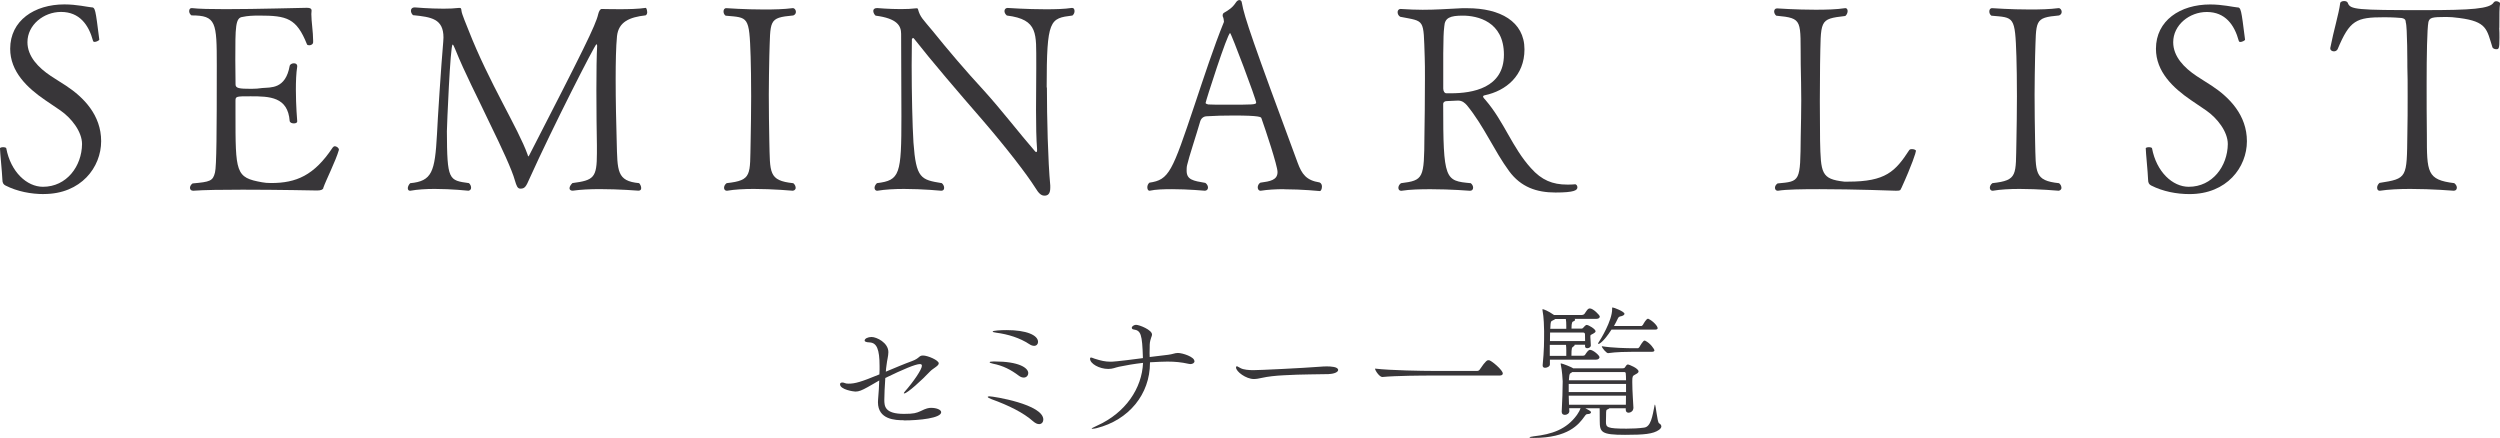
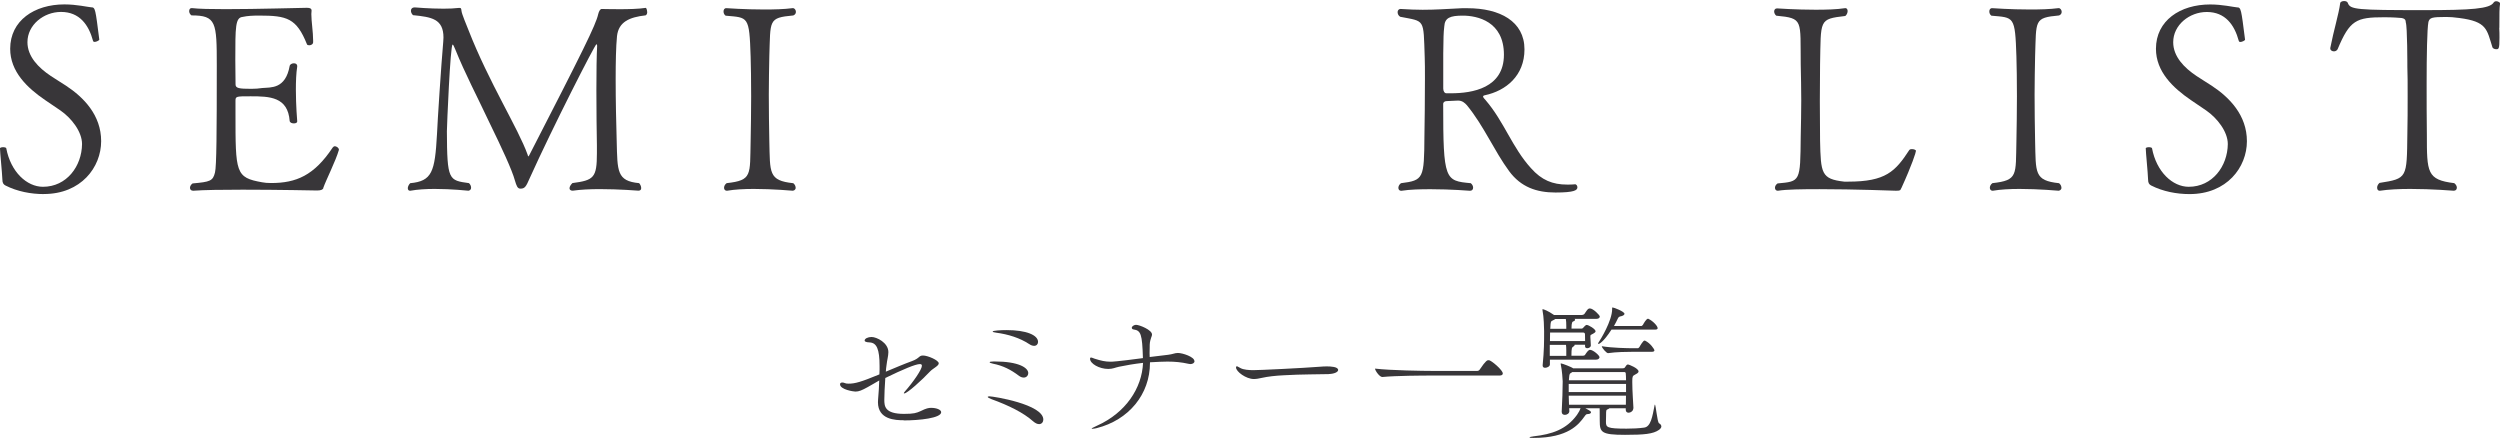
<svg xmlns="http://www.w3.org/2000/svg" id="_レイヤー_2" data-name="レイヤー 2" viewBox="0 0 431.77 75.63">
  <defs>
    <style>
      .cls-1 {
        fill: #383639;
      }
    </style>
  </defs>
  <g id="other">
    <g>
      <path class="cls-1" d="M156.1,72.58c-1.47,0-4.47-.1-4.47-3.12,0-.15.02-.28.02-.43.12-1.32.17-2.4.2-3.32-.67.38-1.3.77-2,1.15-1,.55-1.5.77-2.12.77-.27,0-2.65-.33-2.65-1.27,0-.22.2-.3.4-.3.15,0,.33.05.43.1.12.07.37.1.65.1,1.12,0,2.12-.28,5.32-1.6,0-.28.03-.55.03-.83v-.62c0-2.92-.5-4-1.7-4.07-.67-.02-.88-.17-.88-.32,0-.35.58-.62,1.2-.62.85,0,2.9.97,2.9,2.62,0,.65-.23,1.4-.32,2.25-.05.35-.1.75-.12,1.12,1.6-.67,3.2-1.35,4.5-1.82,1.38-.5,1.17-.97,1.92-.97.82,0,2.72.82,2.72,1.35,0,.45-.97.85-1.5,1.4-1.35,1.45-3.95,3.8-4.45,3.8-.05,0-.08,0-.08-.05s.05-.12.15-.25c1.52-1.72,2.97-3.85,2.97-4.47,0-.22-.12-.3-.35-.3-.75,0-2.92.92-5.97,2.4-.1,1.47-.17,2.9-.17,3.75,0,1.12.07,2.45,3.4,2.45,1.72,0,2.12-.15,2.85-.47,1-.5,1.4-.57,1.85-.57.9,0,1.72.32,1.72.75,0,1.02-3.77,1.42-6.45,1.42Z" />
      <path class="cls-1" d="M180.18,72.48c0,.45-.3.77-.72.77-.3,0-.65-.15-1.05-.5-1.65-1.47-4.17-2.72-7.15-3.8-.45-.18-.67-.3-.67-.4,0-.05.1-.1.3-.1.65,0,9.3,1.37,9.3,4.02ZM177.58,64.46c0,.42-.33.75-.77.75-.25,0-.52-.08-.82-.3-1.42-1.07-2.75-1.75-4.5-2.1-.4-.08-.57-.18-.57-.23,0-.1.2-.15.65-.15h.25c4.07,0,5.77,1.07,5.77,2.02ZM179.28,59.06c0,.37-.27.67-.67.67-.25,0-.52-.08-.85-.3-1.62-1.07-3.65-1.7-5.7-1.97-.4-.05-.62-.12-.62-.2,0-.17,1.4-.25,2.42-.25,3.37,0,5.42.85,5.42,2.05Z" />
      <path class="cls-1" d="M206.3,62.38c0,.3-.32.5-.72.5-.1,0-.23-.02-.33-.05-1.2-.27-2.32-.38-3.62-.38-.2,0-2.22.05-3.02.12v.1c0,5.42-3.65,9.87-9.2,11.27-.05.02-.55.12-.77.12-.07,0-.1,0-.1-.02,0-.08.22-.2.92-.52,4.95-2.22,7.77-6.47,7.95-10.85-1.5.17-2.97.42-4.15.67-.7.15-1.07.38-1.85.38-1.57,0-3.15-.92-3.15-1.75,0-.15.05-.22.17-.22.15,0,.38.12.62.2,1.1.35,1.82.52,2.77.52.2,0,.9,0,5.57-.62-.12-4.15-.35-4.77-1.62-4.95-.2-.02-.3-.15-.3-.3,0-.25.42-.5.72-.5.6,0,2.77.88,2.77,1.67,0,.2-.1.4-.15.55-.23.73-.25.92-.25,1.7,0,.5-.02.75-.02.97,0,.2.02.35.02.67,1.05-.12,2.07-.25,3.15-.38.87-.1,1.17-.32,1.72-.32.8,0,2.85.67,2.85,1.4Z" />
      <path class="cls-1" d="M229.48,64.61c-1.4.05-4.75.02-7.72.2-1.47.07-2.8.22-3.82.45-.52.12-.98.2-1.4.2-1.32,0-3.07-1.27-3.07-2,0-.15.08-.2.17-.2.03,0,.05,0,.62.32.5.28,1.47.35,2.2.35,1.02,0,8.42-.35,11.6-.6.3-.03.7-.05,1.1-.05.62,0,1.95.05,1.95.62,0,.35-.65.67-1.62.7Z" />
      <path class="cls-1" d="M259.55,64.48c0,.18-.12.38-.55.38h-11.75c-1.45,0-6.17.02-8.5.25h-.02c-.48,0-1.25-1.12-1.25-1.45,2.67.32,8.4.4,9.9.4h7.77c.17,0,.35-.12.42-.25,1.05-1.57,1.32-1.6,1.47-1.6.08,0,.15,0,.2.02.55.2,2.3,1.72,2.3,2.25Z" />
      <path class="cls-1" d="M282.08,70.53c0,.45-.45.75-.8.75-.27,0-.5-.15-.5-.5v-.27h-2.82c-.08.08-.23.15-.35.2-.2.1-.23.07-.23,1.15,0,.15-.02.65-.02.97,0,.97.15,1.2,3.55,1.2,1,0,2.15-.05,3.05-.18,1.15-.15,1.42-1.9,1.8-3.85.02-.08.02-.12.05-.12.17,0,.4,3.02.72,3.22.27.15.4.35.4.55s-.15.4-.42.6c-1,.7-2.55.85-5.85.85-4.12,0-4.37-.45-4.37-2.42s-.02-1.97-.02-2.17h-2.47c.88.45.98.55.98.7s-.2.3-.55.3c-.27,0-.35.1-.6.45-.97,1.35-2.8,3.67-8.77,3.67-.5,0-.7-.02-.7-.08,0-.07.3-.15.75-.2,3.1-.35,5.62-1.17,7.45-3.7.32-.45.52-.85.62-1.15h-1.97l.03.48v.02c0,.42-.43.65-.77.65-.3,0-.55-.15-.55-.52v-.05c.1-1.5.17-4.15.17-5.22,0-.27-.12-1.97-.32-2.85-.03-.07-.03-.12-.03-.17s.03-.08.05-.08c.22,0,1.92.67,2.1.85h8.55c.12,0,.3-.03.37-.12.12-.15.3-.48.43-.52.05-.02.1-.02.15-.02.12,0,1.8.65,1.8,1.2,0,.27-.42.45-.6.55-.42.2-.48.35-.48,1.1v.27c0,1.52.17,3.57.2,4.45v.03ZM267.68,62.13v.82c0,.32-.45.57-.83.57-.22,0-.42-.1-.42-.38v-.07c.25-2.62.25-3.92.25-5.9,0-.5-.05-2.47-.27-3.52-.02-.08-.02-.12-.02-.17s.02-.08.05-.08c.12,0,.88.25,1.95,1h4.85c.08,0,.33-.08.4-.18.23-.3.45-.72.67-.87.08-.05.18-.08.27-.08.58,0,1.72,1.17,1.72,1.4,0,.17-.15.4-.57.4h-3.8c.07.05.1.1.1.15,0,.12-.15.25-.27.27-.2.07-.35.17-.35,1.27h1.72c.15,0,.27-.1.37-.22.3-.35.43-.42.55-.42.28,0,1.52.7,1.52,1.1,0,.17-.23.3-.4.4-.48.27-.5.17-.5.52v.12c0,.37.08.77.08,1.4,0,.3-.33.48-.62.48-.2,0-.38-.1-.38-.33v-.27h-1.8v.05c0,.1-.12.2-.2.25-.27.17-.35.22-.35,1.6h1.95c.3,0,.38-.12.4-.15.27-.42.58-.87.85-.87.55,0,1.65.97,1.65,1.27,0,.18-.17.43-.62.43h-7.95ZM270.51,60.48c0-.35-.02-.65-.05-.92h-2.8v1.9h2.85v-.98ZM267.71,57.43c-.02.48-.02.95-.02,1.47h6.07c0-.47,0-.85-.02-1.2,0-.05-.05-.27-.3-.27h-5.72ZM270.51,56.26c0-.45-.02-.85-.08-1.17h-1.82c-.08.07-.18.12-.33.2-.47.23-.47.17-.52,1.3l-.02.2h2.77v-.52ZM280.83,66.31h-9.9v1.4h9.9v-1.4ZM270.93,68.33c0,.52.02,1.07.05,1.57h9.82c0-.48.02-1.02.02-1.57h-9.9ZM271.53,64.26l-.1.08c-.33.23-.38.1-.45,1.07,0,.1-.02.17-.02.27h9.87c0-.47-.02-.87-.05-1.22,0-.02-.05-.2-.2-.2h-9.05ZM278.33,56.91c-1.47,2.27-2.17,2.5-2.27,2.5-.03,0-.05-.02-.05-.07,0-.08.05-.18.17-.35.18-.25,2.25-3.57,2.25-5.6v-.17c0-.1.03-.12.08-.12.2,0,2.05.7,2.05,1.1,0,.17-.22.32-.52.4-.4.07-.52.15-.67.5-.12.27-.35.72-.62,1.2h4.77s.15-.08.23-.2c.12-.25.6-1.05.85-1.05.05,0,.1,0,.12.03.75.35,1.57,1.22,1.57,1.6,0,.12-.1.25-.45.25h-7.5ZM281.95,60.76c-.9,0-2.82.02-4.22.23h-.02c-.27,0-1.07-.92-1.07-1.2,1.7.3,4.45.35,5.37.35h.9s.15-.08.23-.2c.12-.23.65-1.12.87-1.12.05,0,.1,0,.12.02.9.42,1.6,1.47,1.6,1.67,0,.12-.1.25-.45.25h-3.32Z" />
    </g>
    <g>
      <path class="cls-1" d="M7.56,33.52c-2.21,0-4.59-.45-6.61-1.48-.36-.18-.54-.45-.54-1.04C.36,29.74,0,26.28,0,25.65c-.05-.14.27-.23.54-.23s.54.09.54.18c.77,4.1,3.56,6.66,6.34,6.66,4.1,0,6.71-3.56,6.75-7.38,0-2.16-1.85-4.5-3.73-5.8-.85-.58-1.75-1.17-2.65-1.8-3.1-2.12-6.03-4.91-6.03-8.86C1.76,3.55,5.94.76,11.12.76c2.12,0,4,.45,4.63.5.72,0,.72.27,1.4,5.58,0,.13-.5.4-.81.4-.13,0-.22-.04-.27-.18-.76-2.79-2.34-5-5.53-5-3.01,0-5.8,2.25-5.8,5.22,0,2.48,1.89,4.41,4.05,5.85.81.54,1.71,1.08,2.61,1.67,3.06,2.02,6.07,5.08,6.07,9.58s-3.46,9.13-9.9,9.13Z" />
      <path class="cls-1" d="M55.85,32.49c-.09.23-.36.41-1.08.41,0,0-6.71-.14-12.87-.14-3.42,0-6.7.04-8.5.18h-.05c-.36,0-.54-.23-.54-.5,0-.23.13-.54.45-.76,3.02-.27,3.51-.41,3.87-1.89.27-1.04.31-6.97.31-18.49,0-7.47-.09-8.64-4.37-8.64-.27-.18-.4-.5-.4-.72,0-.31.14-.54.4-.54h.09c1.17.14,3.33.18,5.8.18,5.58,0,12.82-.23,13.9-.23h.14c.22,0,.81,0,.81.45v.04c0,.18-.04.36-.04.58,0,1.3.31,3.1.31,4.59v.27c0,.36-.36.54-.67.54-.18,0-.36-.04-.4-.18-1.8-4.5-3.46-4.95-8.23-4.95-1.08,0-2.02.04-2.88.23-1.26.13-1.26,1.71-1.26,7.47,0,1.39.04,2.88.04,4.18,0,.67.58.77,2.74.77.68,0,1.26-.05,1.89-.14,1.44-.13,4,.23,4.72-3.82.05-.27.41-.45.72-.45s.58.13.58.49v.09c-.18,1.12-.23,2.56-.23,3.96,0,2.79.23,5.44.23,5.44v.04c0,.27-.27.36-.58.36-.36,0-.67-.14-.72-.41-.31-4.18-3.46-4.27-6.75-4.27-2.52,0-2.61,0-2.61.81v2.12c0,10.3,0,11.11,4.59,11.92.45.09.94.13,1.57.13,4.32,0,7.42-1.3,10.62-6.12.09-.13.23-.23.36-.23.36,0,.72.31.72.58v.05c-.54,1.89-2.25,5.26-2.7,6.57Z" />
      <path class="cls-1" d="M111.78,2.02c0,.27-.04.5-.27.63-2.79.31-4.68,1.12-4.95,3.6-.18,1.85-.23,4.54-.23,7.47,0,3.65.09,7.65.18,10.71.13,5.13,0,6.84,3.87,7.2.18.18.36.54.36.85,0,.27-.13.45-.49.45,0,0-3.33-.27-6.71-.27-1.66,0-3.33.09-4.59.27h-.09c-.31,0-.5-.18-.5-.41,0-.27.18-.58.5-.9,3.69-.49,4.23-.9,4.23-5.17v-1.35c-.04-2.11-.09-5.9-.09-9.49,0-3.15.04-6.12.13-7.69,0-.18-.04-.27-.13-.27-.23,0-7.52,14.26-11.56,23.22-.58,1.35-.81,1.71-1.53,1.71h-.04c-.5,0-.67-.5-.94-1.4-.5-1.85-2.29-5.67-4.37-9.94-2.16-4.59-4.23-8.5-5.94-12.73-.23-.58-.36-.81-.45-.81-.4,0-.99,14.22-.99,14.98.04,8.5.31,8.46,3.82,8.95.27.27.36.54.36.81s-.18.45-.45.5c-.04,0-2.88-.31-5.85-.31-1.48,0-2.97.09-4.18.31h-.09c-.23,0-.36-.18-.36-.45,0-.22.14-.58.41-.85,3.78-.36,4.27-1.93,4.63-8.46.09-2.16.72-11.88,1.08-15.97,0-.27.04-.49.04-.72,0-3.24-2.07-3.55-5.26-3.87-.23-.22-.36-.49-.36-.76,0-.31.18-.58.68-.58,0,0,2.52.22,4.95.22.94,0,1.89-.04,2.65-.13h.14c.22,0,.27.09.31.5.04.54.9,2.52,1.21,3.33,3.55,9.09,8.59,16.96,10.21,21.51.04.18.09.31.14.31,0,0,.04-.09.13-.18,9.27-18.04,11.52-22.54,11.92-24.39.13-.5.31-.85.58-.9,0,0,1.4.04,3.1.04,1.53,0,3.33-.04,4.54-.23.09,0,.23.36.23.67Z" />
      <path class="cls-1" d="M137.43,32.4c0,.27-.18.5-.5.54-.04,0-3.42-.31-6.75-.31-1.67,0-3.33.09-4.59.31h-.09c-.27,0-.45-.23-.45-.5s.13-.58.45-.81c4.45-.49,4-1.39,4.14-7.24.04-2.16.09-5.04.09-7.74s-.04-5.31-.09-6.88c-.23-7.06-.4-6.71-4.32-7.06-.27-.18-.36-.5-.36-.72,0-.31.13-.58.49-.58,0,0,3.15.23,6.52.23,1.71,0,3.46-.04,4.9-.23h.09c.27,0,.5.32.5.63,0,.27-.13.5-.45.63-4.37.4-3.92.81-4.14,7.02-.04,2.16-.09,4.41-.09,6.66,0,2.7.04,5.44.09,8.05.14,5.44-.18,6.79,4.14,7.24.27.23.4.5.4.77Z" />
-       <path class="cls-1" d="M180.81,15.12c0,5.17.18,12.69.58,16.92v.4c0,1.08-.45,1.35-.99,1.35-.58,0-.99-.36-1.62-1.4-1.48-2.34-4.95-6.84-9.09-11.65-4.27-4.91-8.77-10.17-11.88-14.13t-.09-.04c-.09,0-.23.09-.23.23,0,1.31-.04,2.83-.04,4.45,0,4.86.13,10.48.31,13.36.45,6.25,1.3,6.43,4.9,7.02.27.23.4.54.4.81s-.13.5-.5.5c0,0-3.19-.31-6.43-.31-1.67,0-3.28.09-4.59.31h-.09c-.23,0-.41-.23-.41-.5s.14-.54.41-.81c4-.49,4.23-1.48,4.23-11.56,0-4.05-.05-9.58-.05-14.22,0-1.4-.67-2.66-4.41-3.15-.18-.14-.4-.5-.4-.81,0-.27.18-.5.67-.5,0,0,2.02.18,4.09.18.95,0,1.89-.04,2.7-.14h.04c.09,0,.18,0,.23.18.36,1.35.85,1.71,2.52,3.73,2.61,3.24,5.62,6.79,8.86,10.3,3.02,3.33,6.16,7.42,8.82,10.48.09.09.13.14.22.14s.14-.09.14-.36v-.14c-.14-1.66-.18-4.23-.18-6.75,0-2.75.04-5.49.04-7.15v-.9c-.04-5.04.45-7.6-5.08-8.28-.27-.23-.41-.5-.41-.77s.18-.54.54-.54c0,0,3.29.23,6.57.23,1.67,0,3.28-.04,4.5-.23h.09c.27,0,.4.23.4.54,0,.27-.09.54-.36.77-3.91.49-4.45.63-4.45,12.42Z" />
-       <path class="cls-1" d="M221.76,32.67c-1.44,0-2.88.09-4,.27h-.09c-.27,0-.45-.27-.45-.58,0-.27.14-.63.45-.81,1.71-.23,2.97-.45,2.97-1.84,0-1.08-2.07-7.29-2.79-9.31-.05-.18-.27-.45-4.77-.45-1.62,0-3.28.04-4.68.13-.27,0-.9.14-1.12.9-.63,2.21-1.98,6.25-2.25,7.51-.09.36-.09.68-.09.99,0,1.57,1.12,1.75,3.24,2.11.31.23.45.54.45.81,0,.31-.23.54-.54.54-.05,0-2.88-.27-5.67-.27-1.4,0-2.83.04-3.87.27h-.04c-.22,0-.36-.27-.36-.58,0-.27.09-.58.36-.81,3.42-.5,3.92-1.84,7.83-13.5,1.57-4.68,3.28-9.94,5.04-14.26v-.09c0-.22-.09-.67-.18-.81,0,0-.04-.09-.04-.18,0-.18.04-.4.23-.5.85-.49,1.48-.9,2.07-1.8.18-.27.41-.4.58-.4.23,0,.41.13.45.54.4,2.34,1.94,6.84,9.63,27.58.72,1.94,1.48,3.02,3.78,3.38.31.13.41.45.41.72,0,.41-.18.77-.36.77,0,0-3.1-.31-6.17-.31ZM212.45,5.71c-.45,0-4.23,11.79-4.23,12.06,0,.18.36.23.45.27.4.04,1.8.04,3.33.04,4.32,0,4.95,0,4.95-.36,0-.58-4.32-12.01-4.5-12.01Z" />
      <path class="cls-1" d="M271.98,31.81c.27,0,.45.27.45.54,0,.5-.5.9-3.78.9s-5.98-.94-8.01-3.69c-2.61-3.55-4.32-7.74-7.29-11.38-.36-.4-.81-.81-1.53-.81-.04,0-1.12.04-1.94.09-.36,0-.63.18-.63.5,0,13.18.31,13.27,4.77,13.68.27.23.4.5.4.77,0,.31-.18.54-.54.54,0,0-3.28-.27-6.79-.27-1.76,0-3.56.04-5.04.27h-.09c-.27,0-.45-.23-.45-.5s.14-.58.45-.81c3.91-.49,4-.81,4.05-8.1.04-2.11.09-6.52.09-9.94,0-1.57,0-2.88-.04-3.73-.23-6.75.09-6.12-4.23-6.97-.31-.18-.45-.5-.45-.81,0-.27.18-.54.49-.54h.05c1.44.09,2.65.14,3.78.14,2.25,0,4.14-.14,6.79-.27h.95c5.58,0,9.85,2.25,9.85,7.11,0,4.54-3.19,7.15-6.84,7.92-.23.04-.31.14-.31.23,0,.18.31.45.45.63,3.2,3.73,4.59,8.19,7.83,11.74,1.84,2.07,3.73,2.83,6.25,2.83.41,0,.81,0,1.26-.04h.04ZM252.63,2.7c-2.16,0-3.1.36-3.19,1.85-.14,1.17-.14,1.89-.18,4.68v6.07c0,.45.23.81.54.81h.81c3.69,0,9.13-.9,9.13-6.66s-4.59-6.75-7.11-6.75Z" />
      <path class="cls-1" d="M328.37,32.49c-.18.41-.18.45-.95.45-.04,0-7.2-.27-13.18-.27-3.02,0-5.76.04-7.15.27h-.09c-.27,0-.45-.23-.45-.5s.13-.54.45-.76c3.96-.36,3.92-.27,4-8.15.04-2.02.09-4.09.09-6.16s-.05-4.23-.09-6.25c-.09-7.69.5-7.96-4.23-8.41-.23-.18-.36-.5-.36-.72,0-.31.18-.54.5-.54,0,0,3.29.23,6.66.23,1.85,0,3.69-.05,5.08-.27h.09c.23,0,.36.23.36.5s-.13.63-.4.85c-4.63.54-4.19.63-4.36,8.37,0,1.71-.04,4-.04,6.34s.04,4.77.04,6.79c.13,5.67.18,6.66,4.18,7.11h.68c6.48,0,8.14-1.75,10.57-5.49.09-.09.23-.13.41-.13.36,0,.72.13.72.31,0,.23-.67,2.38-2.52,6.43Z" />
      <path class="cls-1" d="M356.04,32.4c0,.27-.18.5-.5.54-.04,0-3.42-.31-6.75-.31-1.67,0-3.33.09-4.59.31h-.09c-.27,0-.45-.23-.45-.5s.13-.58.45-.81c4.45-.49,4-1.39,4.14-7.24.04-2.16.09-5.04.09-7.74s-.04-5.31-.09-6.88c-.23-7.06-.4-6.71-4.32-7.06-.27-.18-.36-.5-.36-.72,0-.31.13-.58.49-.58,0,0,3.15.23,6.52.23,1.71,0,3.46-.04,4.9-.23h.09c.27,0,.5.32.5.63,0,.27-.13.5-.45.63-4.37.4-3.92.81-4.14,7.02-.04,2.16-.09,4.41-.09,6.66,0,2.7.04,5.44.09,8.05.14,5.44-.18,6.79,4.14,7.24.27.23.4.5.4.77Z" />
      <path class="cls-1" d="M378.14,33.52c-2.21,0-4.59-.45-6.61-1.48-.36-.18-.54-.45-.54-1.04-.04-1.26-.4-4.72-.4-5.35-.05-.14.27-.23.54-.23s.54.09.54.18c.77,4.1,3.56,6.66,6.34,6.66,4.1,0,6.71-3.56,6.75-7.38,0-2.16-1.85-4.5-3.73-5.8-.85-.58-1.75-1.17-2.65-1.8-3.1-2.12-6.03-4.91-6.03-8.86,0-4.86,4.18-7.65,9.36-7.65,2.12,0,4,.45,4.63.5.72,0,.72.27,1.4,5.58,0,.13-.5.4-.81.4-.13,0-.22-.04-.27-.18-.76-2.79-2.34-5-5.53-5-3.01,0-5.8,2.25-5.8,5.22,0,2.48,1.89,4.41,4.05,5.85.81.54,1.71,1.08,2.61,1.67,3.06,2.02,6.07,5.08,6.07,9.58s-3.46,9.13-9.9,9.13Z" />
      <path class="cls-1" d="M431.64,4.81c.04.58.04,1.17.04,1.71,0,1.98-.14,1.98-.58,1.98-.27,0-.54-.14-.63-.31-.99-3.15-.95-4.46-5.71-5.08-.9-.13-1.67-.18-2.29-.18-2.52,0-2.83.13-3.06.85-.23,1.22-.31,5.81-.31,10.67,0,2.74,0,6.12.04,8.77,0,6.57,0,7.83,4.73,8.41.31.23.45.54.45.77,0,.31-.18.54-.54.54-.04,0-3.73-.31-7.51-.31-1.89,0-3.78.09-5.22.31h-.09c-.27,0-.41-.23-.41-.54,0-.27.14-.58.41-.81,4.81-.76,4.72-.81,4.81-8.46.05-2.02.05-4.37.05-6.48s0-4-.05-5.08c0-.36,0-6.97-.27-7.69-.05-.09.13-.63-.72-.77-.31-.04-1.62-.13-3.01-.13-4.86,0-5.94.5-8.05,5.53-.14.23-.36.36-.63.36-.31,0-.63-.18-.63-.5v-.09c.58-3.01,1.48-5.89,1.71-7.74.04-.23.36-.36.68-.36.27,0,.54.09.63.31.4,1.17,1.48,1.26,13.18,1.26,8.23,0,11.34-.23,12.01-1.31.09-.14.27-.23.45-.23.31,0,.67.23.67.36-.13.81-.13,1.71-.13,4.23Z" />
    </g>
  </g>
</svg>